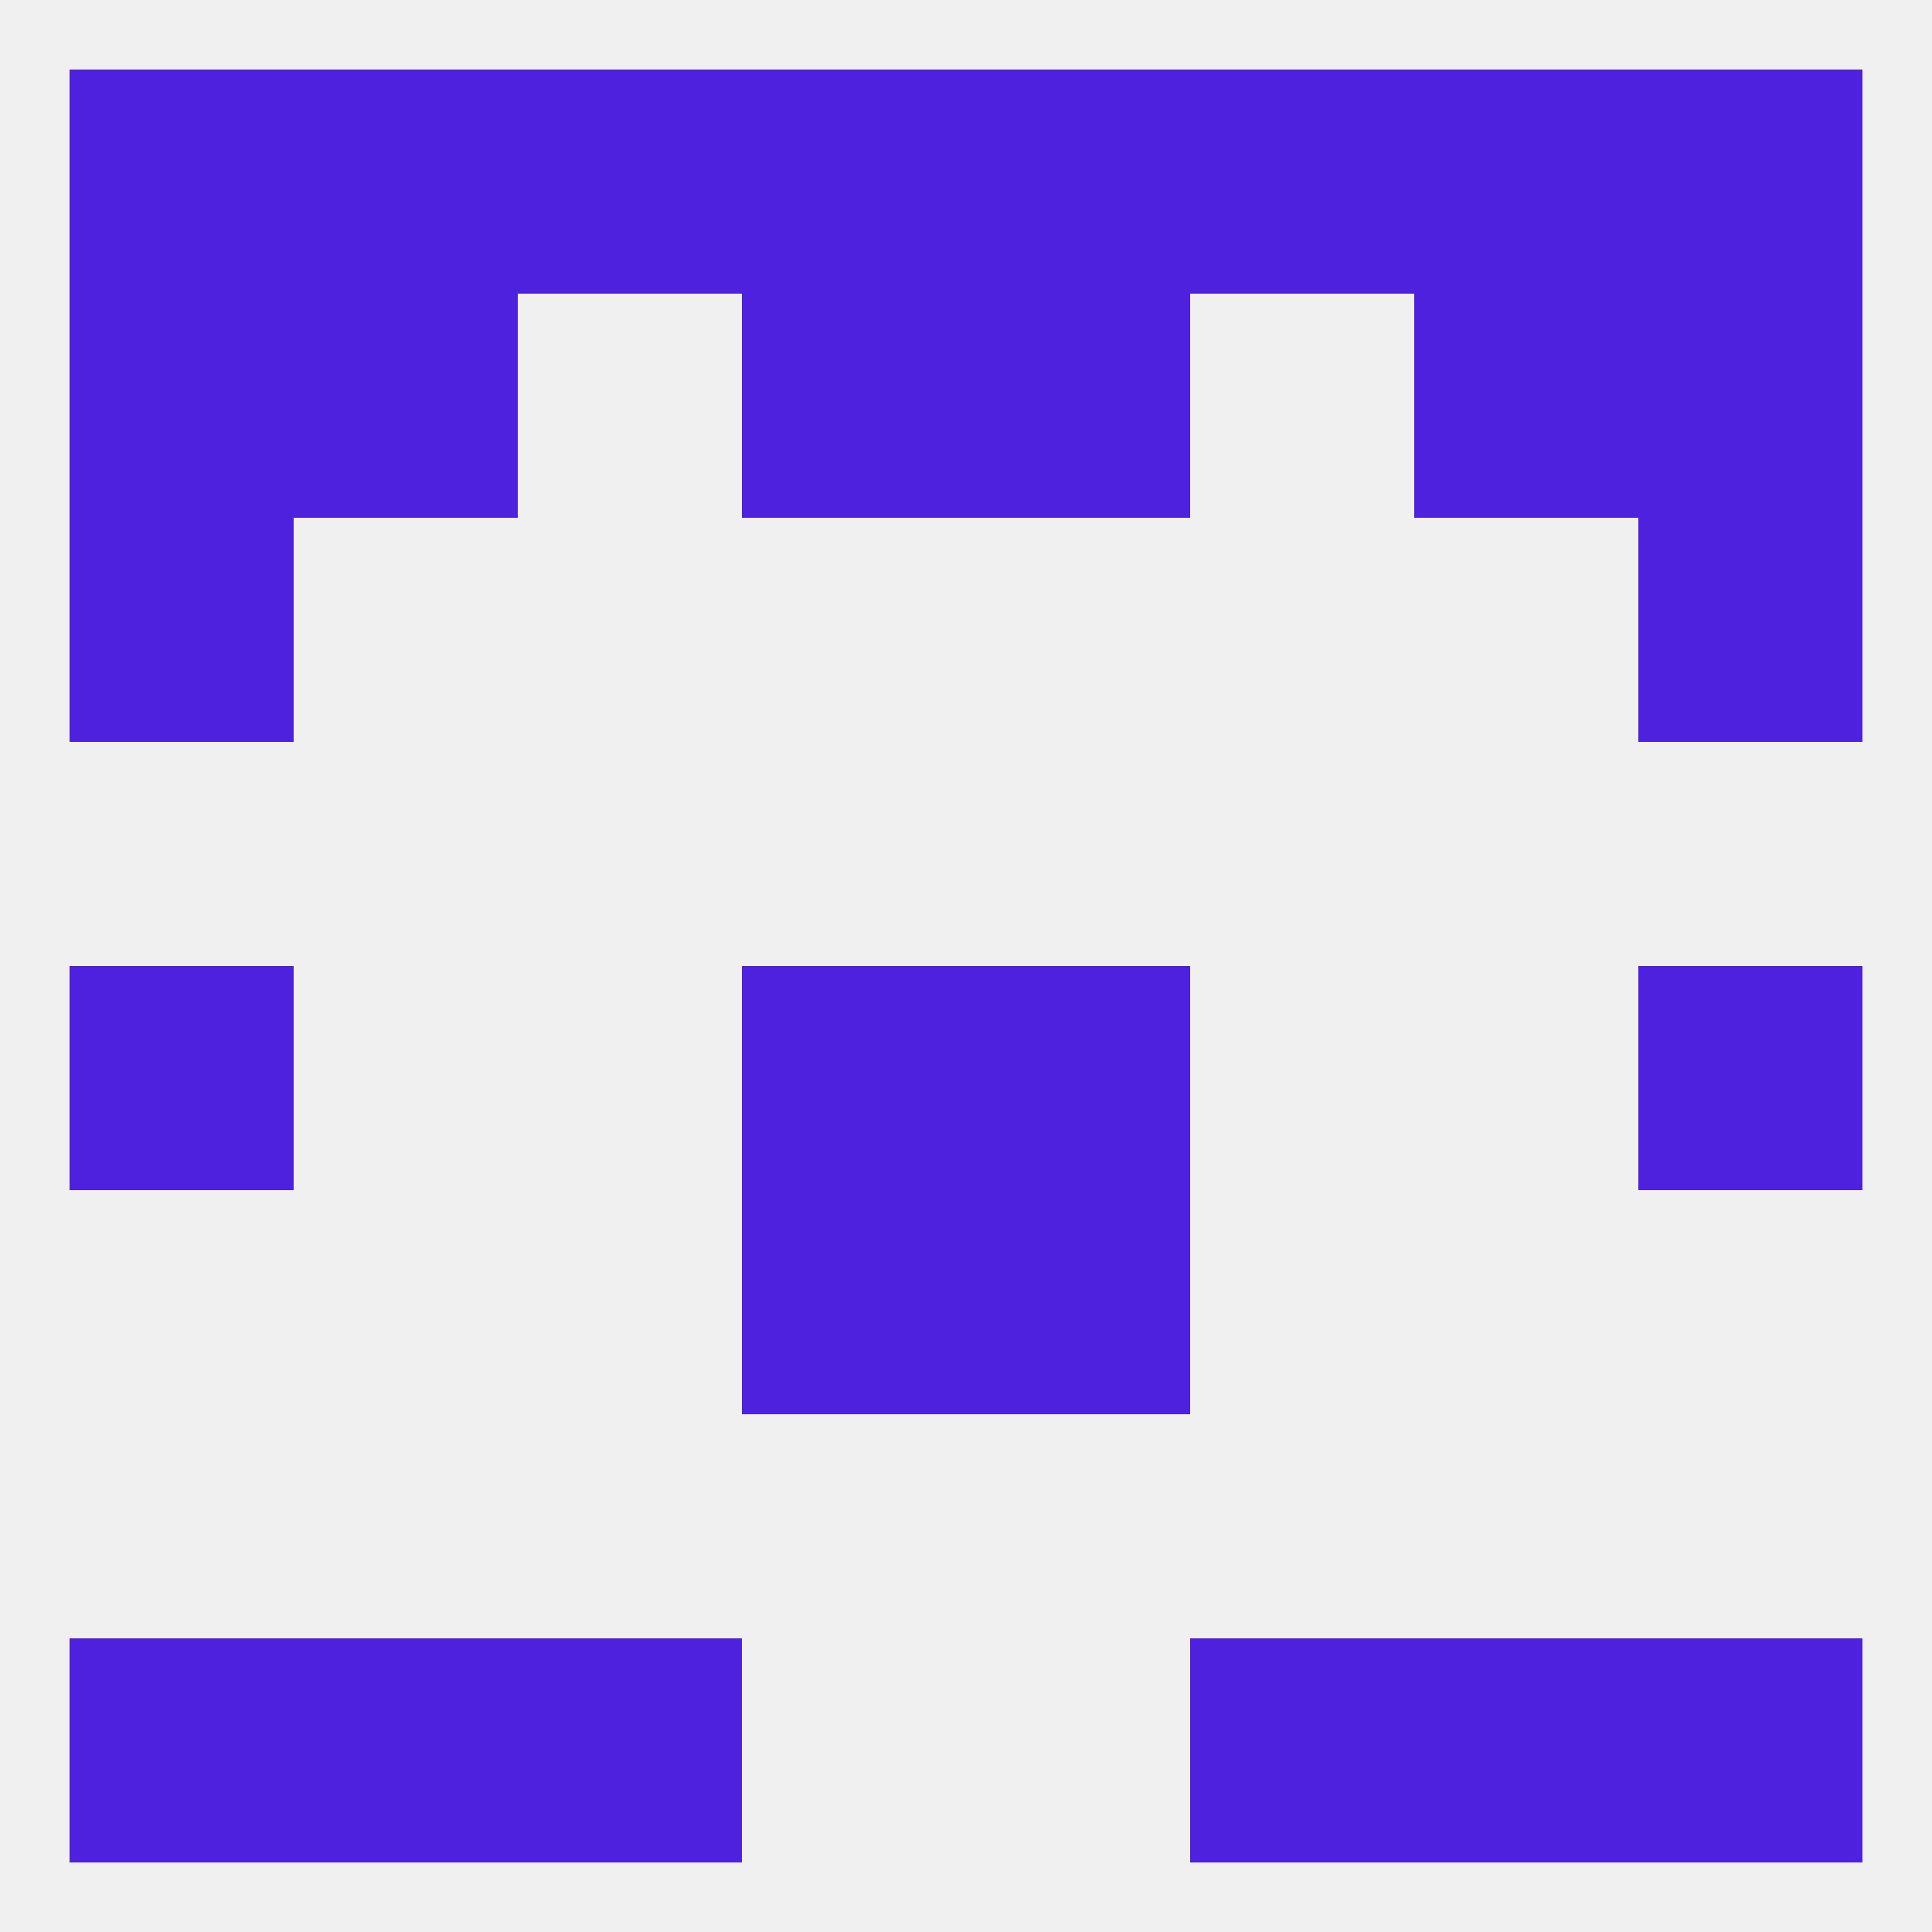
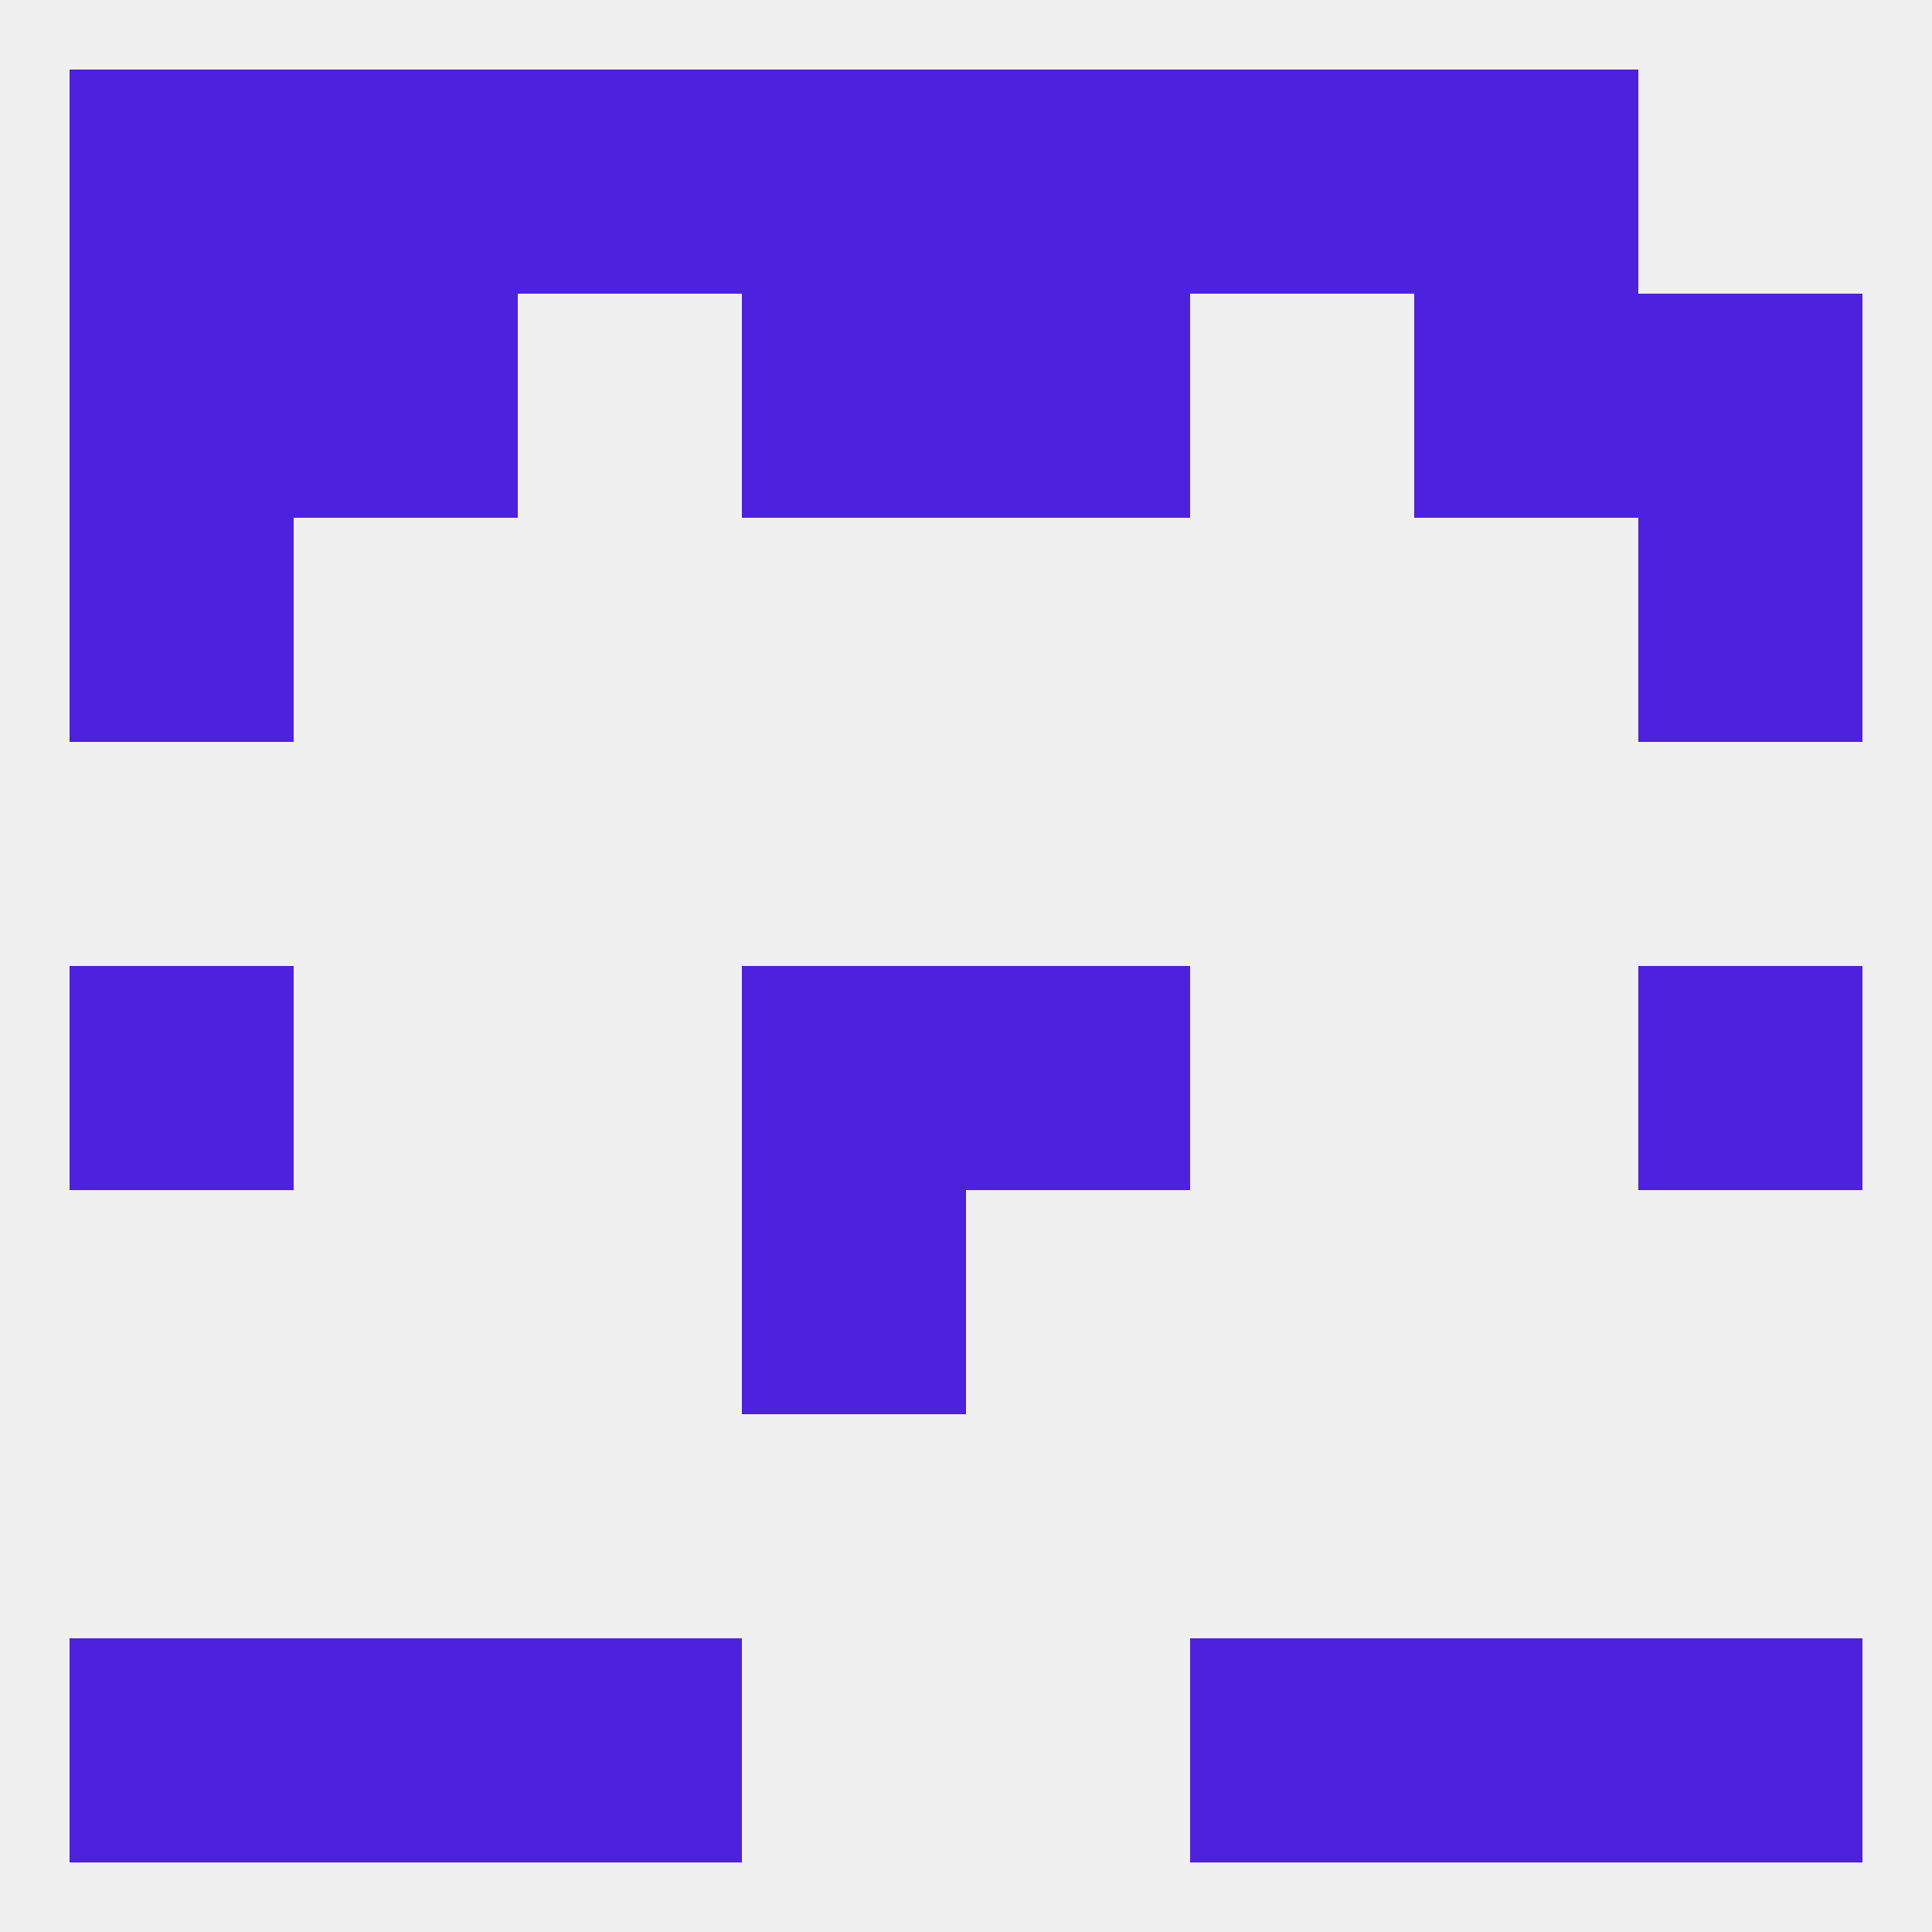
<svg xmlns="http://www.w3.org/2000/svg" version="1.1" baseprofile="full" width="250" height="250" viewBox="0 0 250 250">
  <rect width="100%" height="100%" fill="rgba(240,240,240,255)" />
  <rect x="212" y="67" width="29" height="29" fill="rgba(77,33,221,255)" />
  <rect x="9" y="67" width="29" height="29" fill="rgba(77,33,221,255)" />
  <rect x="212" y="125" width="29" height="29" fill="rgba(77,33,221,255)" />
  <rect x="96" y="125" width="29" height="29" fill="rgba(77,33,221,255)" />
  <rect x="125" y="125" width="29" height="29" fill="rgba(77,33,221,255)" />
  <rect x="9" y="125" width="29" height="29" fill="rgba(77,33,221,255)" />
  <rect x="96" y="154" width="29" height="29" fill="rgba(77,33,221,255)" />
-   <rect x="125" y="154" width="29" height="29" fill="rgba(77,33,221,255)" />
  <rect x="212" y="212" width="29" height="29" fill="rgba(77,33,221,255)" />
  <rect x="67" y="212" width="29" height="29" fill="rgba(77,33,221,255)" />
  <rect x="154" y="212" width="29" height="29" fill="rgba(77,33,221,255)" />
  <rect x="38" y="212" width="29" height="29" fill="rgba(77,33,221,255)" />
  <rect x="183" y="212" width="29" height="29" fill="rgba(77,33,221,255)" />
  <rect x="9" y="212" width="29" height="29" fill="rgba(77,33,221,255)" />
  <rect x="96" y="9" width="29" height="29" fill="rgba(77,33,221,255)" />
  <rect x="125" y="9" width="29" height="29" fill="rgba(77,33,221,255)" />
  <rect x="38" y="9" width="29" height="29" fill="rgba(77,33,221,255)" />
  <rect x="183" y="9" width="29" height="29" fill="rgba(77,33,221,255)" />
  <rect x="9" y="9" width="29" height="29" fill="rgba(77,33,221,255)" />
-   <rect x="212" y="9" width="29" height="29" fill="rgba(77,33,221,255)" />
  <rect x="67" y="9" width="29" height="29" fill="rgba(77,33,221,255)" />
  <rect x="154" y="9" width="29" height="29" fill="rgba(77,33,221,255)" />
  <rect x="9" y="38" width="29" height="29" fill="rgba(77,33,221,255)" />
  <rect x="212" y="38" width="29" height="29" fill="rgba(77,33,221,255)" />
  <rect x="38" y="38" width="29" height="29" fill="rgba(77,33,221,255)" />
  <rect x="183" y="38" width="29" height="29" fill="rgba(77,33,221,255)" />
  <rect x="96" y="38" width="29" height="29" fill="rgba(77,33,221,255)" />
  <rect x="125" y="38" width="29" height="29" fill="rgba(77,33,221,255)" />
</svg>